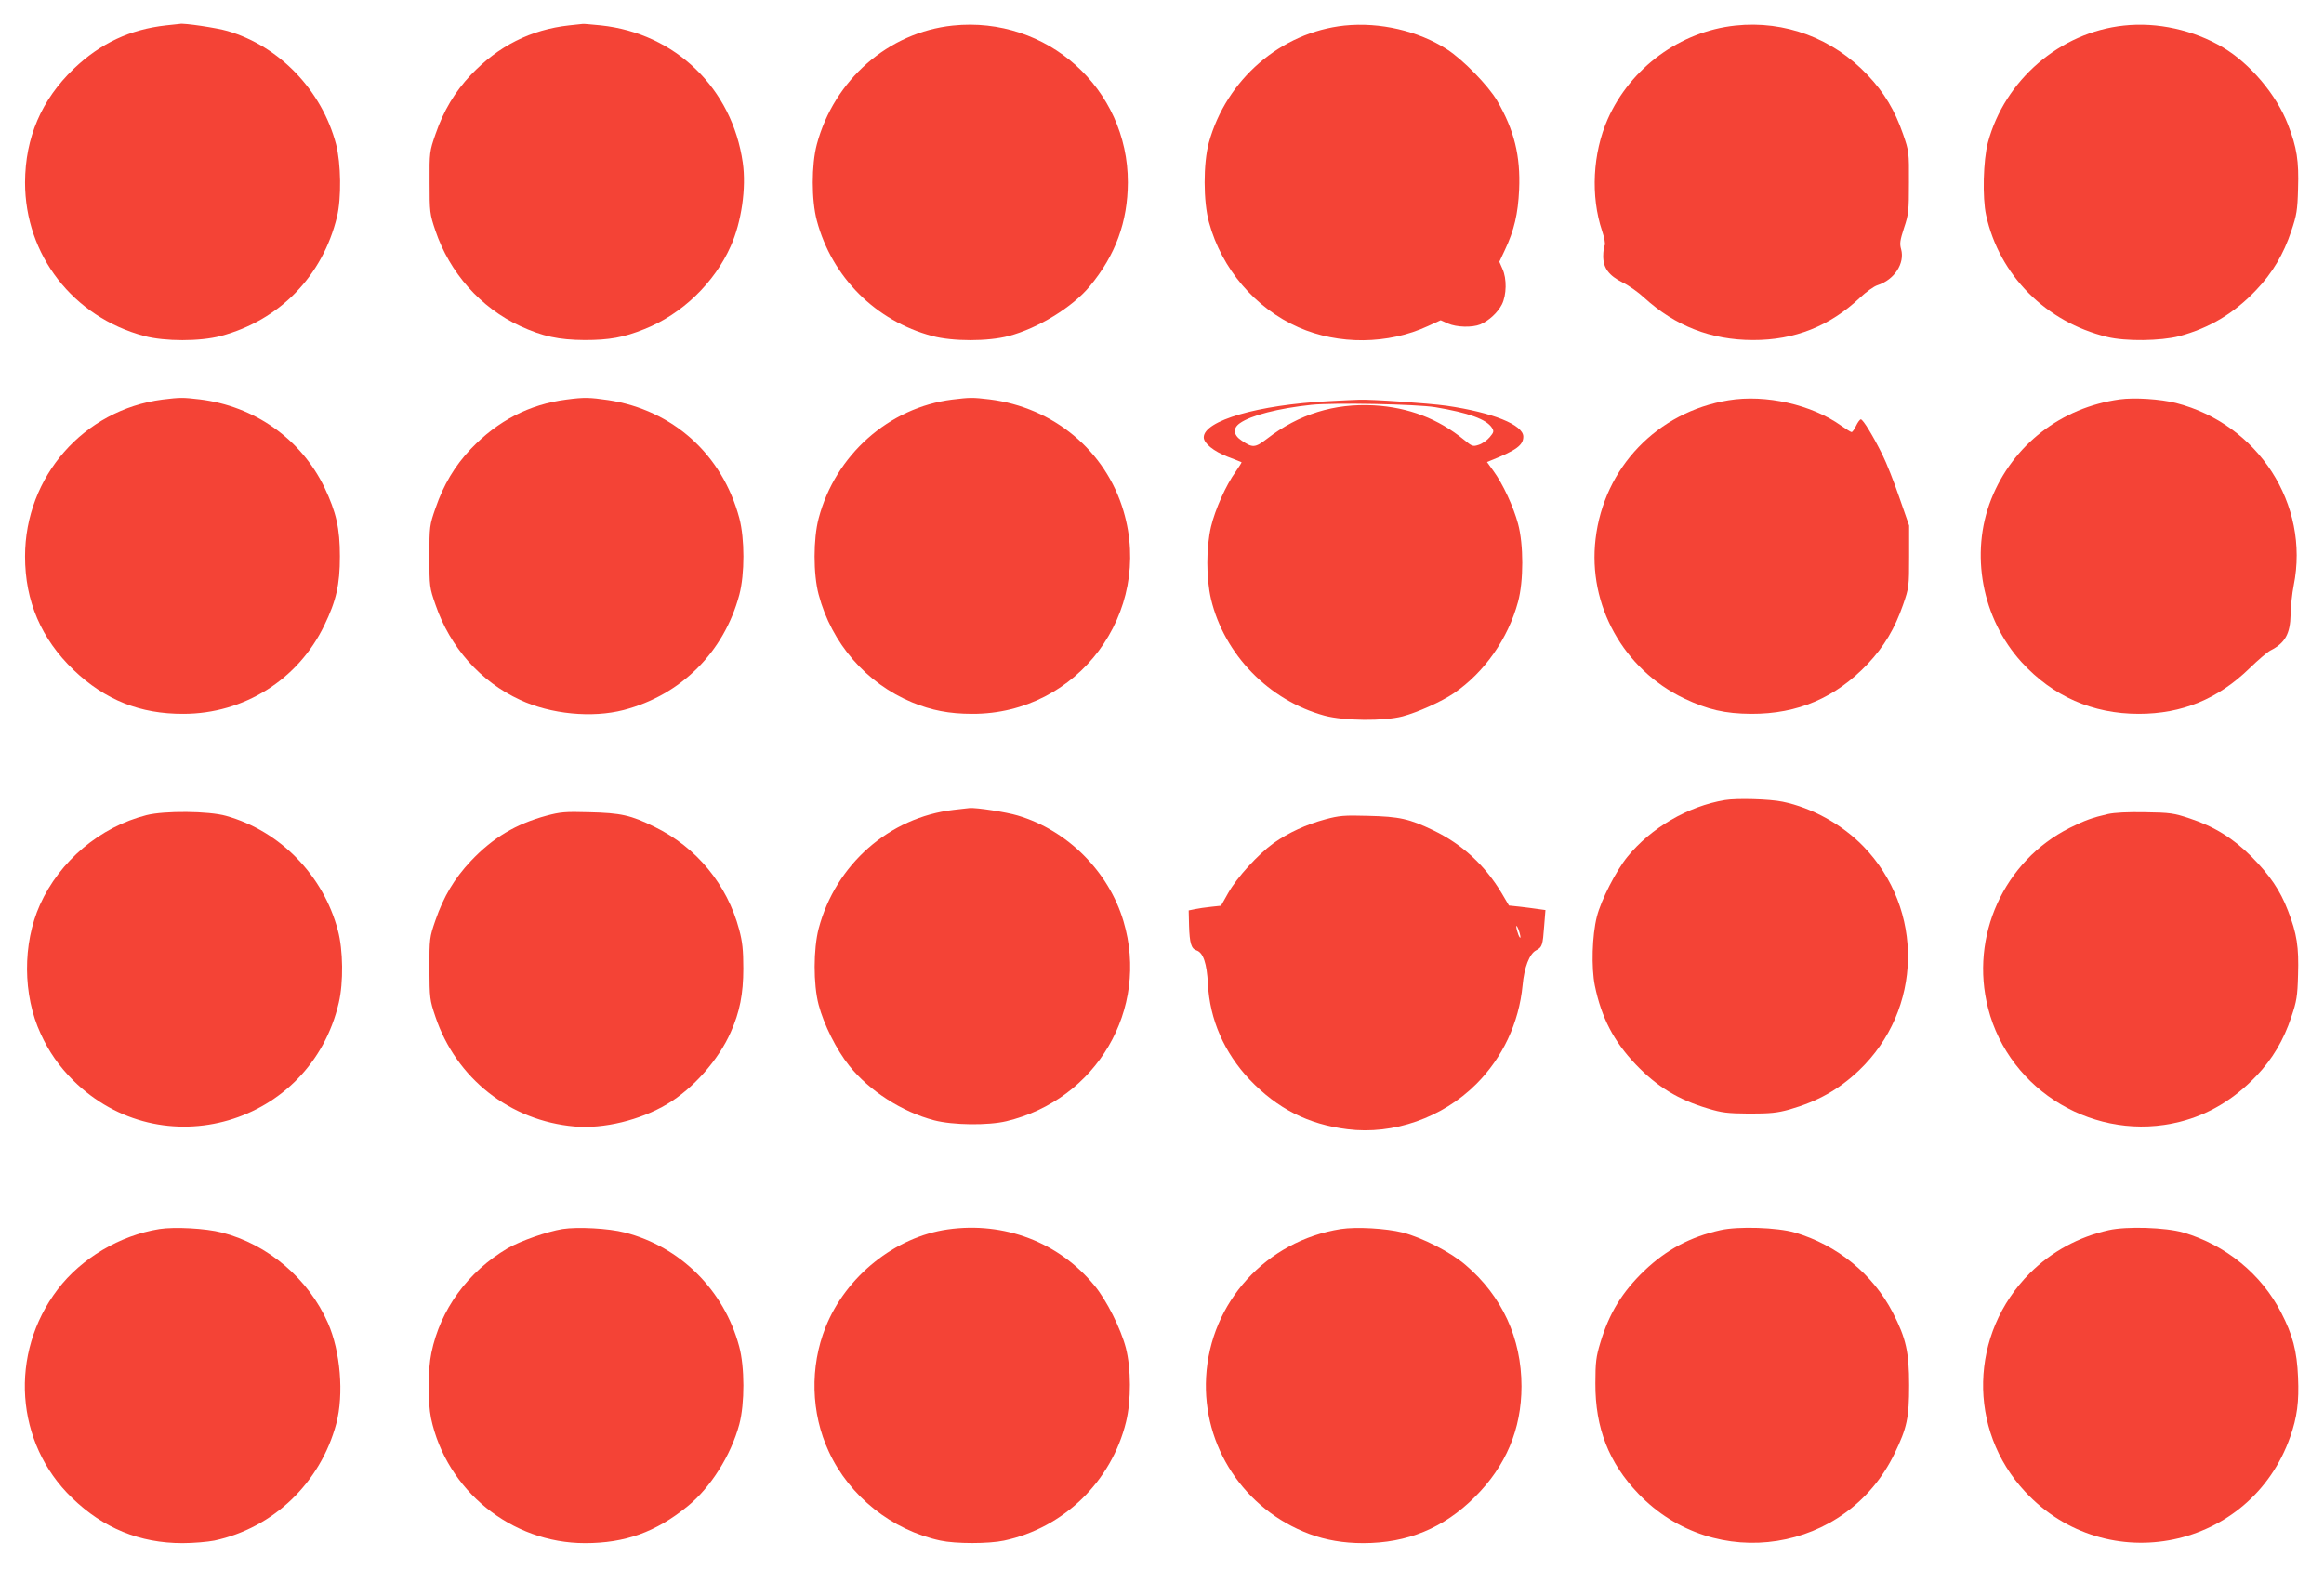
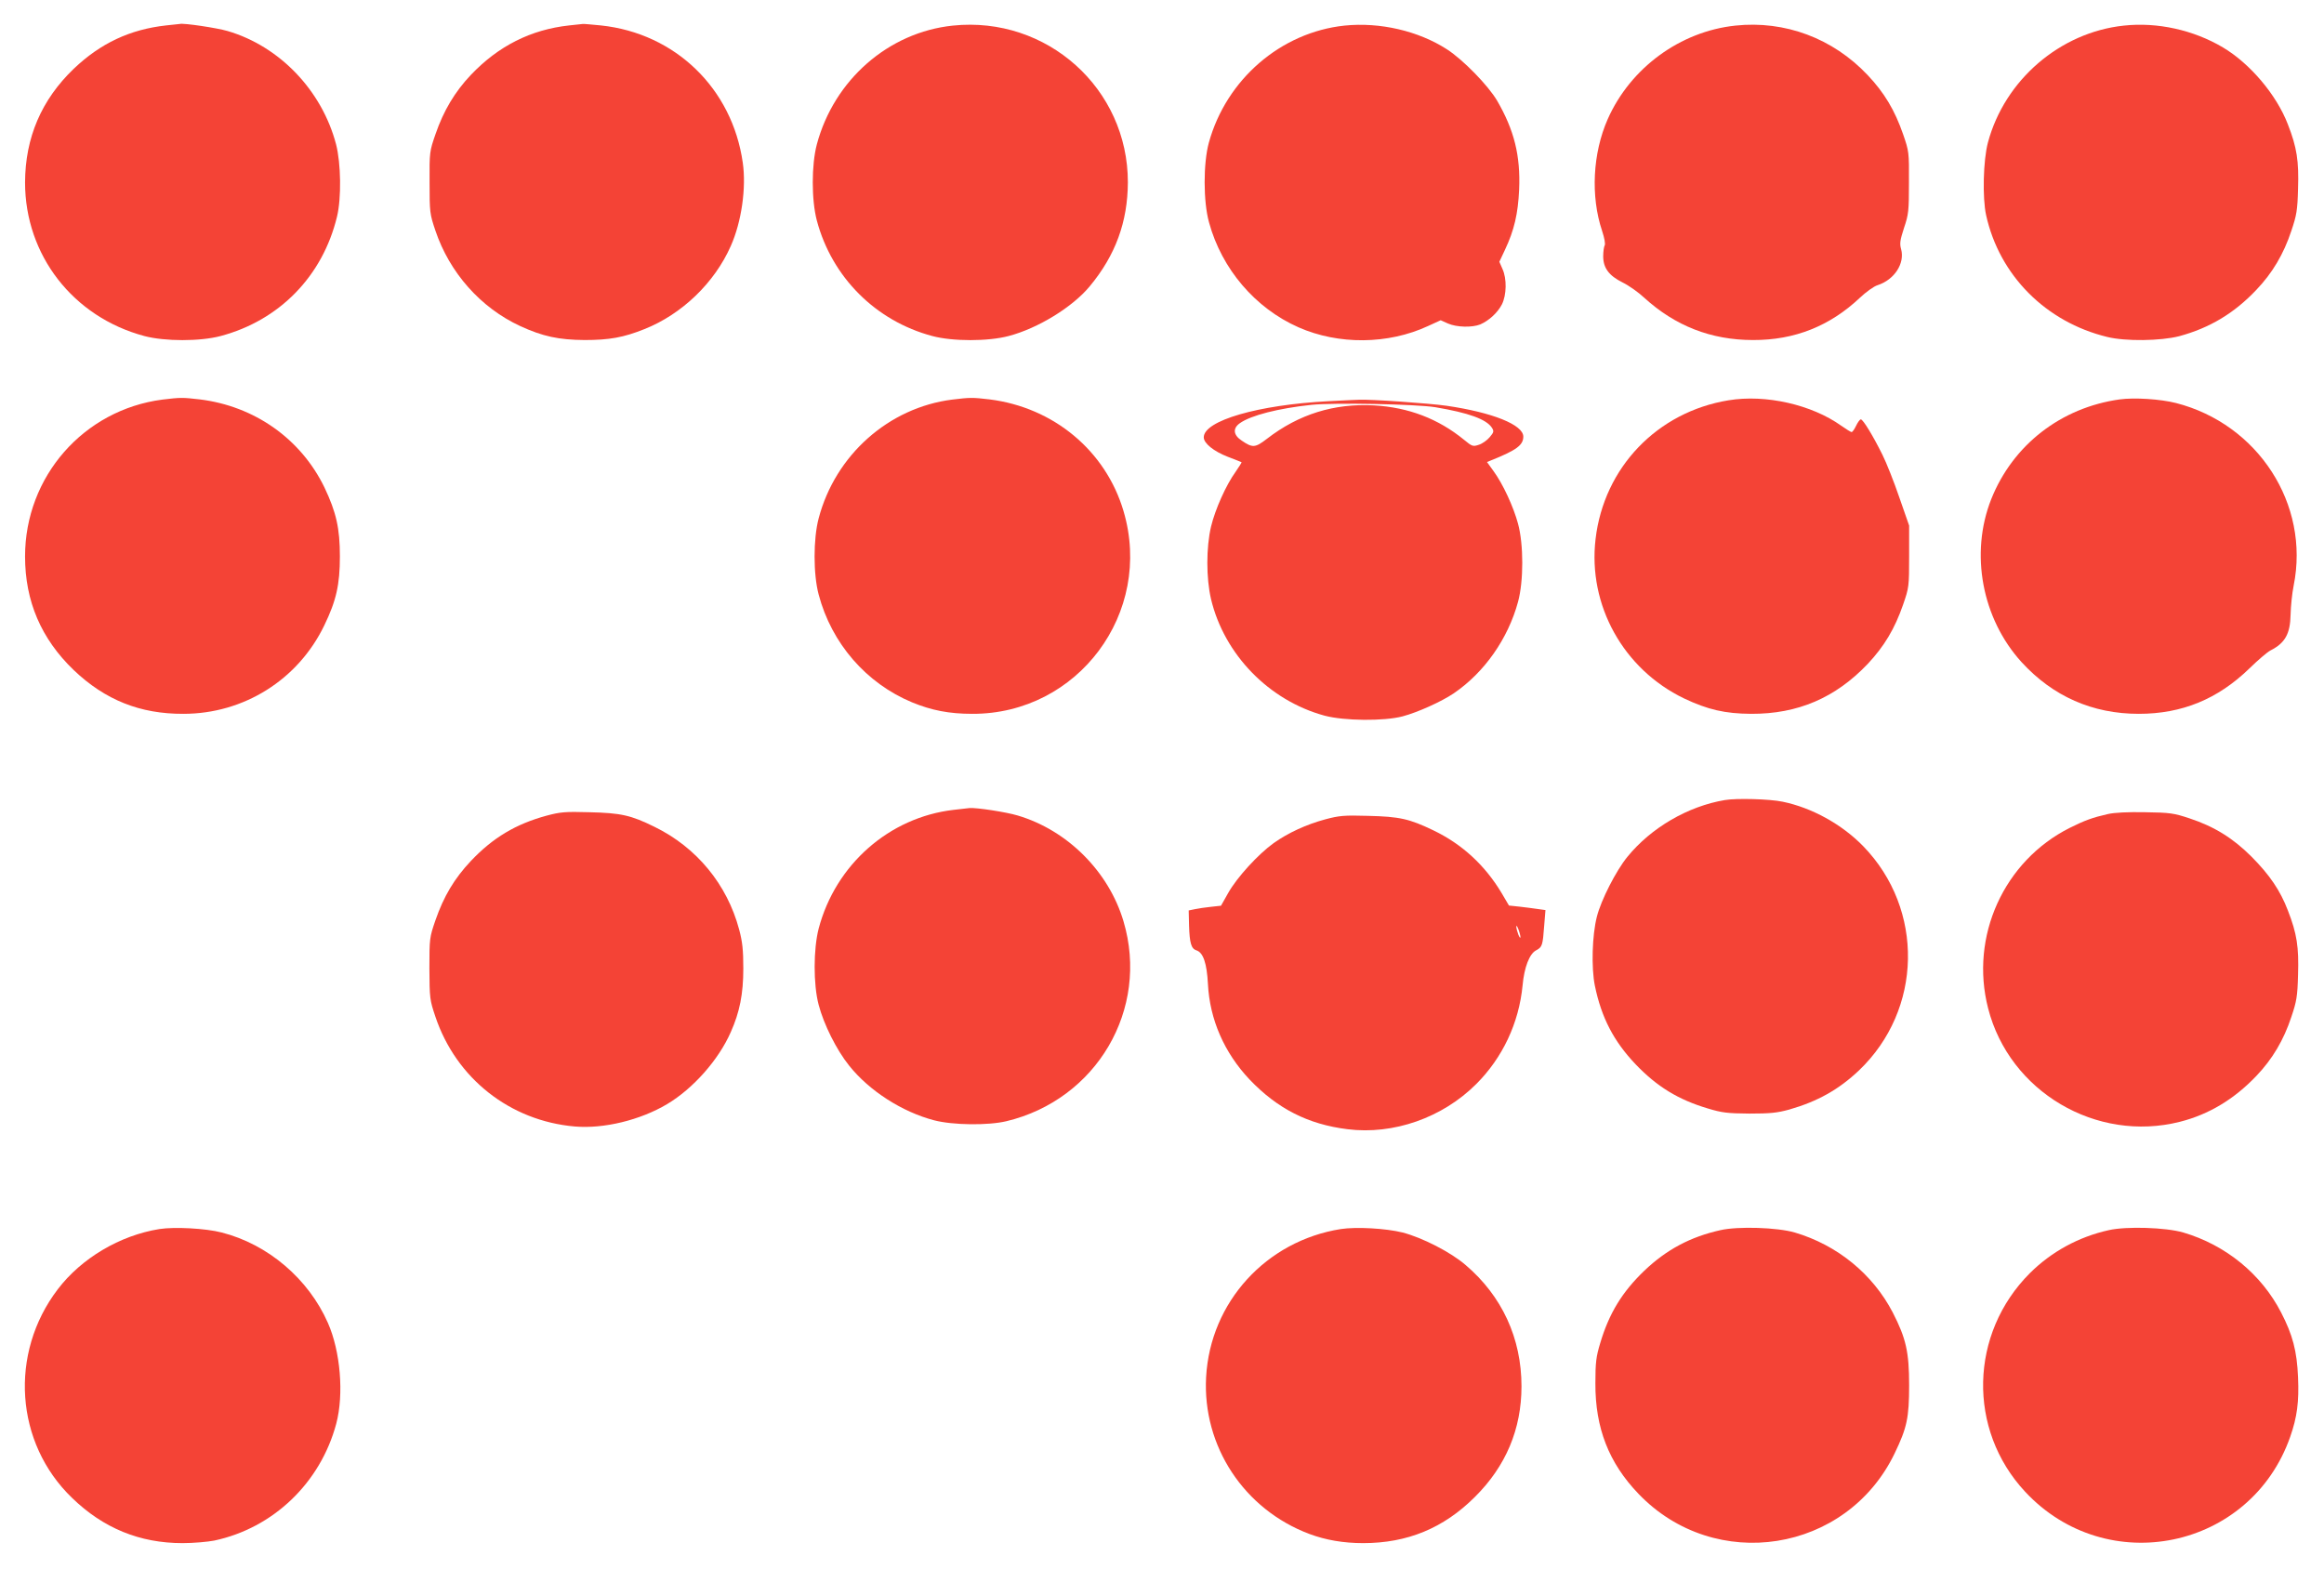
<svg xmlns="http://www.w3.org/2000/svg" version="1.0" width="1280pt" height="864pt" viewBox="0 0 1280 864" preserveAspectRatio="xMidYMid meet">
  <g transform="translate(0,864) scale(0.1,-0.1)" fill="#f44336" stroke="none">
    <path d="M915 8500 c-199 -22 -361 -98 -509 -239 -178 -171 -267 -379 -268 -626 0 -400 264 -741 657 -846 113 -30 307 -30 420 0 324 86 562 330 641 657 25 102 22 295 -5 399 -78 297 -311 540 -597 624 -57 17 -243 45 -264 39 -3 0 -36 -4 -75 -8z" />
    <path d="M3135 8500 c-211 -23 -390 -113 -542 -273 -88 -93 -150 -197 -194 -325 -33 -95 -34 -100 -33 -267 0 -164 1 -173 32 -265 78 -232 249 -425 467 -526 124 -57 212 -76 355 -77 136 0 214 14 329 60 207 82 387 256 476 458 59 132 86 320 66 459 -58 409 -372 713 -782 756 -52 5 -96 9 -99 8 -3 0 -36 -4 -75 -8z" />
    <path d="M5248 8499 c-355 -37 -654 -299 -749 -654 -30 -113 -30 -307 0 -420 83 -312 324 -553 636 -636 112 -30 307 -30 420 0 161 42 352 159 447 274 142 171 209 355 210 572 1 517 -446 918 -964 864z" />
    <path d="M7405 8499 c-350 -37 -651 -296 -747 -645 -31 -113 -31 -325 1 -439 70 -257 255 -473 493 -578 220 -97 493 -95 713 7 l70 32 40 -18 c48 -21 133 -23 178 -5 48 21 95 64 119 110 26 52 28 142 3 196 l-17 39 31 66 c51 108 72 199 78 332 8 186 -27 327 -121 489 -50 85 -188 226 -276 283 -158 102 -370 151 -565 131z" />
    <path d="M9558 8499 c-304 -32 -578 -233 -703 -515 -83 -188 -95 -425 -31 -616 13 -39 19 -73 14 -80 -4 -7 -8 -34 -8 -59 0 -65 31 -107 107 -145 33 -16 87 -54 119 -84 170 -155 368 -233 599 -233 229 -1 424 77 590 234 33 31 76 62 96 68 93 30 151 120 130 198 -9 31 -6 50 16 118 25 74 27 93 27 250 1 167 0 172 -32 265 -46 133 -104 230 -196 327 -191 202 -455 301 -728 272z" />
    <path d="M11698 8499 c-352 -37 -657 -300 -749 -644 -26 -97 -31 -305 -10 -400 73 -332 329 -589 667 -671 101 -25 295 -22 396 4 167 45 303 126 425 255 89 93 151 198 193 325 29 86 34 113 37 232 5 153 -6 227 -56 355 -62 162 -208 335 -358 424 -162 96 -361 140 -545 120z" />
    <path d="M895 6439 c-434 -56 -757 -424 -757 -864 0 -247 89 -454 268 -626 173 -165 366 -242 604 -241 333 0 632 188 776 487 66 136 86 225 86 380 0 155 -20 243 -85 380 -130 268 -385 448 -687 485 -95 11 -106 11 -205 -1z" />
-     <path d="M3120 6439 c-204 -26 -378 -116 -527 -272 -88 -93 -150 -197 -194 -325 -33 -95 -34 -100 -34 -267 0 -167 1 -172 34 -267 80 -234 248 -423 465 -523 169 -79 397 -101 571 -56 315 82 553 319 637 635 30 114 30 308 0 422 -94 351 -366 596 -722 650 -104 15 -132 16 -230 3z" />
    <path d="M5245 6439 c-350 -44 -644 -305 -736 -654 -30 -113 -30 -308 0 -420 71 -269 262 -489 515 -594 107 -44 204 -63 331 -63 582 -2 999 557 833 1117 -98 332 -385 571 -738 615 -94 11 -106 11 -205 -1z" />
    <path d="M9520 6435 c-392 -64 -686 -370 -732 -764 -43 -364 153 -717 487 -878 131 -62 225 -84 370 -85 257 -1 464 88 642 275 91 97 149 194 195 327 32 93 33 99 33 265 l0 170 -54 155 c-29 85 -71 191 -93 235 -52 105 -107 195 -119 195 -5 0 -17 -16 -26 -35 -9 -19 -20 -35 -25 -35 -4 0 -30 16 -57 35 -162 116 -416 174 -621 140z" />
    <path d="M11675 6440 c-324 -45 -589 -251 -708 -550 -118 -299 -51 -657 167 -897 173 -189 391 -285 646 -285 238 0 435 81 609 250 47 46 100 91 116 99 81 41 109 92 111 198 1 44 8 116 17 160 90 447 -196 889 -648 1005 -87 22 -229 31 -310 20z" />
    <path d="M7315 6430 c-385 -20 -685 -107 -685 -199 0 -33 55 -77 132 -107 40 -15 74 -29 76 -30 2 -1 -13 -24 -32 -52 -53 -73 -113 -207 -136 -303 -27 -115 -27 -283 0 -399 73 -306 320 -559 625 -642 109 -29 327 -31 430 -4 83 22 214 81 282 127 169 115 299 301 354 504 31 114 31 316 0 430 -25 93 -83 219 -135 290 l-36 50 22 9 c140 56 178 84 178 131 0 65 -169 133 -423 170 -101 14 -415 36 -482 33 -16 0 -93 -4 -170 -8z m590 -33 c184 -31 281 -66 312 -113 12 -19 11 -25 -12 -52 -14 -17 -41 -36 -60 -42 -33 -11 -37 -9 -82 28 -141 115 -304 178 -495 189 -219 12 -414 -48 -590 -184 -65 -50 -79 -51 -139 -10 -47 31 -50 68 -10 96 60 43 213 82 394 101 125 13 576 4 682 -13z" />
    <path d="M9500 4233 c-203 -34 -406 -152 -537 -313 -62 -76 -145 -238 -168 -330 -26 -102 -31 -280 -11 -379 36 -176 104 -307 225 -434 117 -122 233 -194 398 -243 76 -23 106 -27 228 -28 116 0 153 4 219 22 157 45 273 110 385 216 350 334 361 887 23 1235 -118 121 -283 212 -444 245 -71 15 -254 20 -318 9z" />
    <path d="M5252 4179 c-354 -41 -650 -301 -743 -654 -29 -112 -30 -307 0 -420 28 -107 98 -248 168 -335 111 -139 292 -255 468 -301 103 -27 298 -29 398 -5 497 119 789 617 645 1101 -81 274 -309 502 -583 583 -63 19 -226 44 -265 41 -8 -1 -48 -5 -88 -10z" />
-     <path d="M807 4150 c-256 -65 -478 -252 -587 -494 -96 -214 -95 -497 4 -710 45 -99 102 -180 178 -256 488 -485 1308 -246 1464 427 26 110 24 291 -5 398 -80 304 -319 548 -616 631 -96 27 -339 29 -438 4z" />
    <path d="M3010 4147 c-169 -46 -295 -121 -417 -250 -91 -97 -149 -194 -195 -327 -32 -93 -33 -99 -33 -265 1 -164 2 -173 33 -265 114 -340 411 -574 767 -605 160 -14 361 35 509 123 143 85 284 244 351 397 49 110 69 210 69 350 0 103 -5 148 -23 215 -66 248 -234 452 -465 565 -131 65 -187 77 -361 81 -133 4 -160 1 -235 -19z" />
    <path d="M11610 4156 c-84 -19 -128 -35 -210 -76 -363 -182 -552 -598 -450 -994 117 -459 596 -742 1057 -625 158 40 298 124 420 252 89 93 151 198 193 325 29 86 34 113 37 232 5 153 -6 227 -56 355 -42 110 -100 195 -200 296 -102 102 -205 166 -341 211 -87 29 -108 32 -245 34 -96 2 -170 -2 -205 -10z" />
    <path d="M7300 4127 c-107 -29 -204 -74 -285 -131 -86 -62 -202 -189 -250 -274 l-40 -71 -55 -6 c-30 -3 -70 -9 -89 -13 l-34 -7 2 -84 c3 -96 12 -127 41 -136 37 -12 57 -71 63 -185 10 -196 90 -379 230 -527 153 -160 321 -246 538 -273 254 -32 524 63 710 249 145 145 235 336 255 543 9 100 38 174 74 193 34 18 37 26 45 136 l7 86 -43 6 c-24 4 -70 9 -101 13 l-57 6 -40 68 c-92 154 -218 270 -376 346 -133 64 -187 76 -360 80 -133 4 -160 1 -235 -19z m1070 -627 c5 -19 6 -29 1 -24 -10 10 -26 72 -17 63 4 -4 11 -21 16 -39z" />
    <path d="M878 1870 c-218 -35 -430 -161 -560 -332 -269 -353 -235 -847 79 -1149 172 -167 373 -249 608 -249 61 0 139 7 175 14 325 69 585 318 672 644 43 162 23 399 -46 555 -107 243 -330 433 -585 498 -88 23 -260 32 -343 19z" />
-     <path d="M3098 1870 c-85 -14 -231 -65 -302 -106 -219 -129 -371 -337 -420 -576 -20 -95 -20 -271 -2 -360 85 -398 442 -688 848 -688 221 0 389 60 565 203 126 102 239 280 285 452 30 113 30 316 -1 429 -83 309 -324 549 -630 627 -88 23 -260 32 -343 19z" />
-     <path d="M5220 1868 c-289 -41 -561 -258 -673 -539 -87 -218 -81 -473 18 -685 113 -246 348 -433 615 -490 84 -18 266 -18 350 0 329 70 592 326 672 654 29 118 28 294 -1 407 -28 107 -107 265 -174 345 -196 238 -496 352 -807 308z" />
    <path d="M7385 1870 c-411 -65 -719 -402 -742 -815 -21 -381 209 -730 570 -865 89 -33 186 -50 295 -50 243 0 443 82 616 255 170 169 256 373 256 609 0 264 -107 497 -308 668 -82 71 -239 151 -347 179 -93 23 -254 32 -340 19z" />
-     <path d="M9476 1864 c-166 -37 -297 -107 -419 -223 -122 -117 -194 -234 -243 -398 -23 -76 -27 -107 -27 -223 -1 -246 74 -438 237 -608 421 -440 1147 -326 1411 222 68 141 80 196 80 376 0 182 -17 258 -90 400 -110 212 -306 372 -540 441 -96 28 -312 35 -409 13z" />
+     <path d="M9476 1864 c-166 -37 -297 -107 -419 -223 -122 -117 -194 -234 -243 -398 -23 -76 -27 -107 -27 -223 -1 -246 74 -438 237 -608 421 -440 1147 -326 1411 222 68 141 80 196 80 376 0 182 -17 258 -90 400 -110 212 -306 372 -540 441 -96 28 -312 35 -409 13" />
    <path d="M11615 1864 c-167 -37 -316 -119 -434 -236 -334 -333 -346 -863 -27 -1205 450 -483 1243 -318 1460 303 38 108 49 193 43 328 -6 145 -30 234 -93 356 -109 212 -305 372 -539 441 -96 28 -312 35 -410 13z" />
  </g>
</svg>